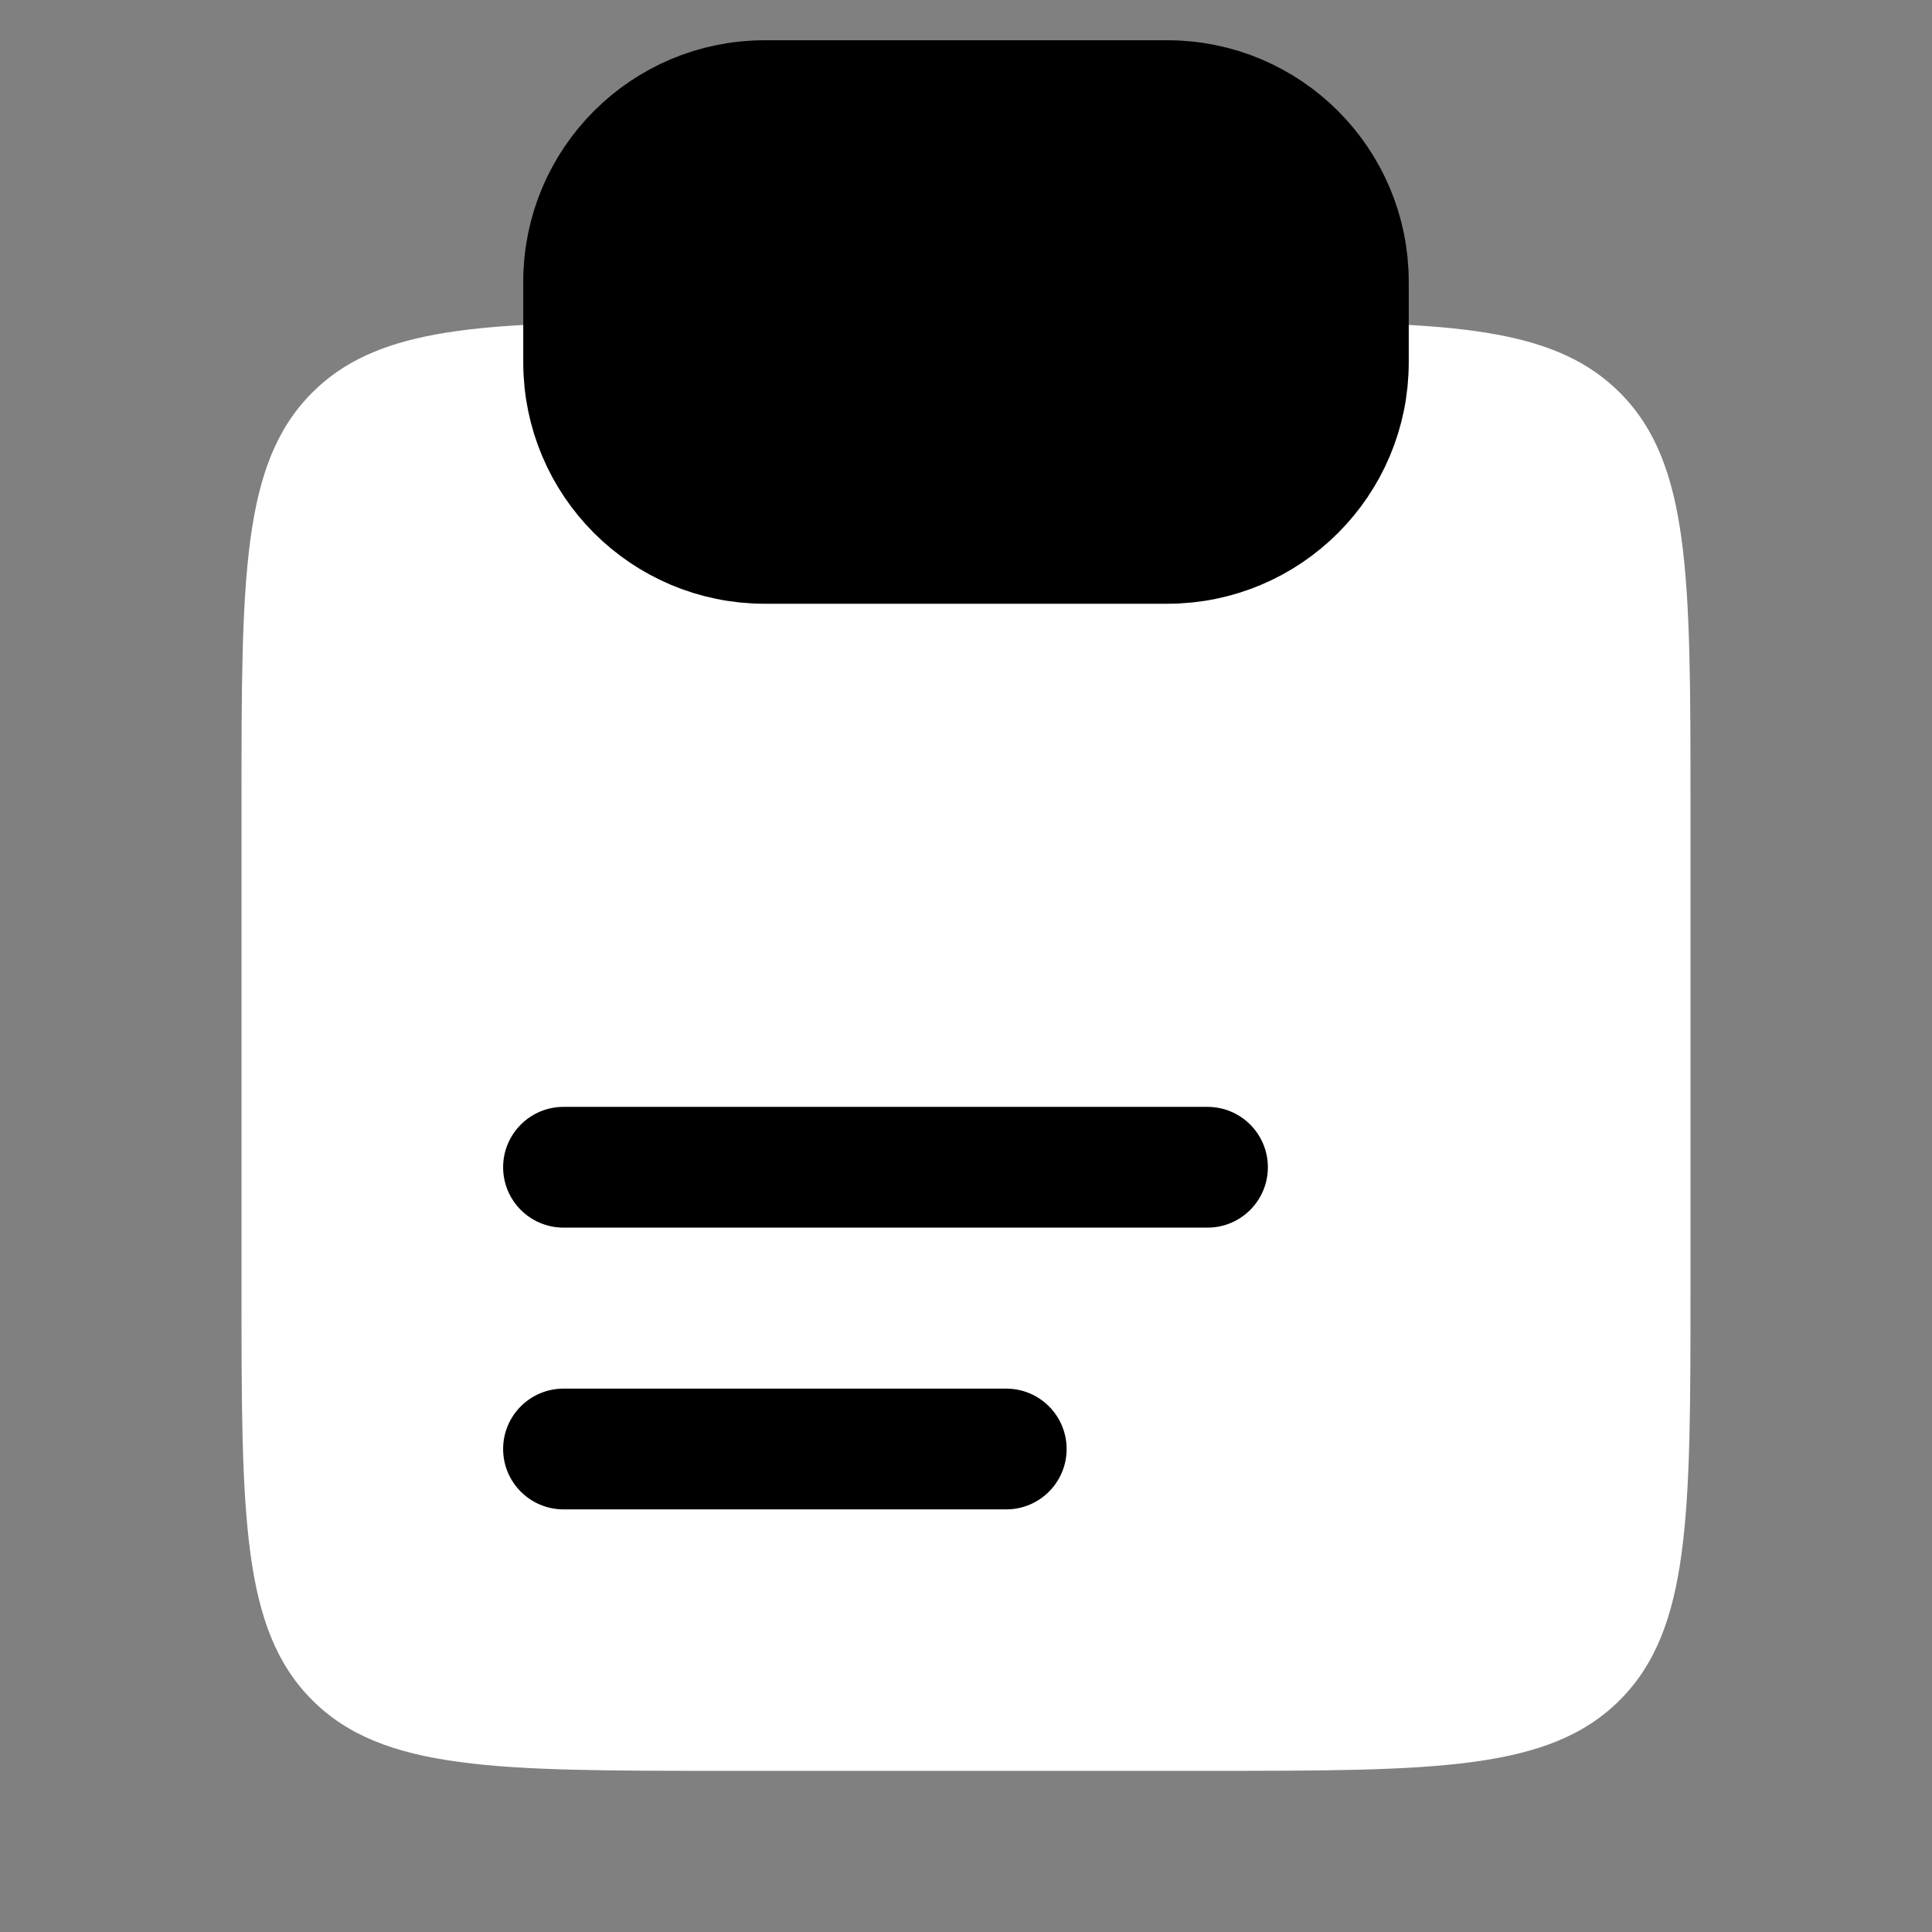
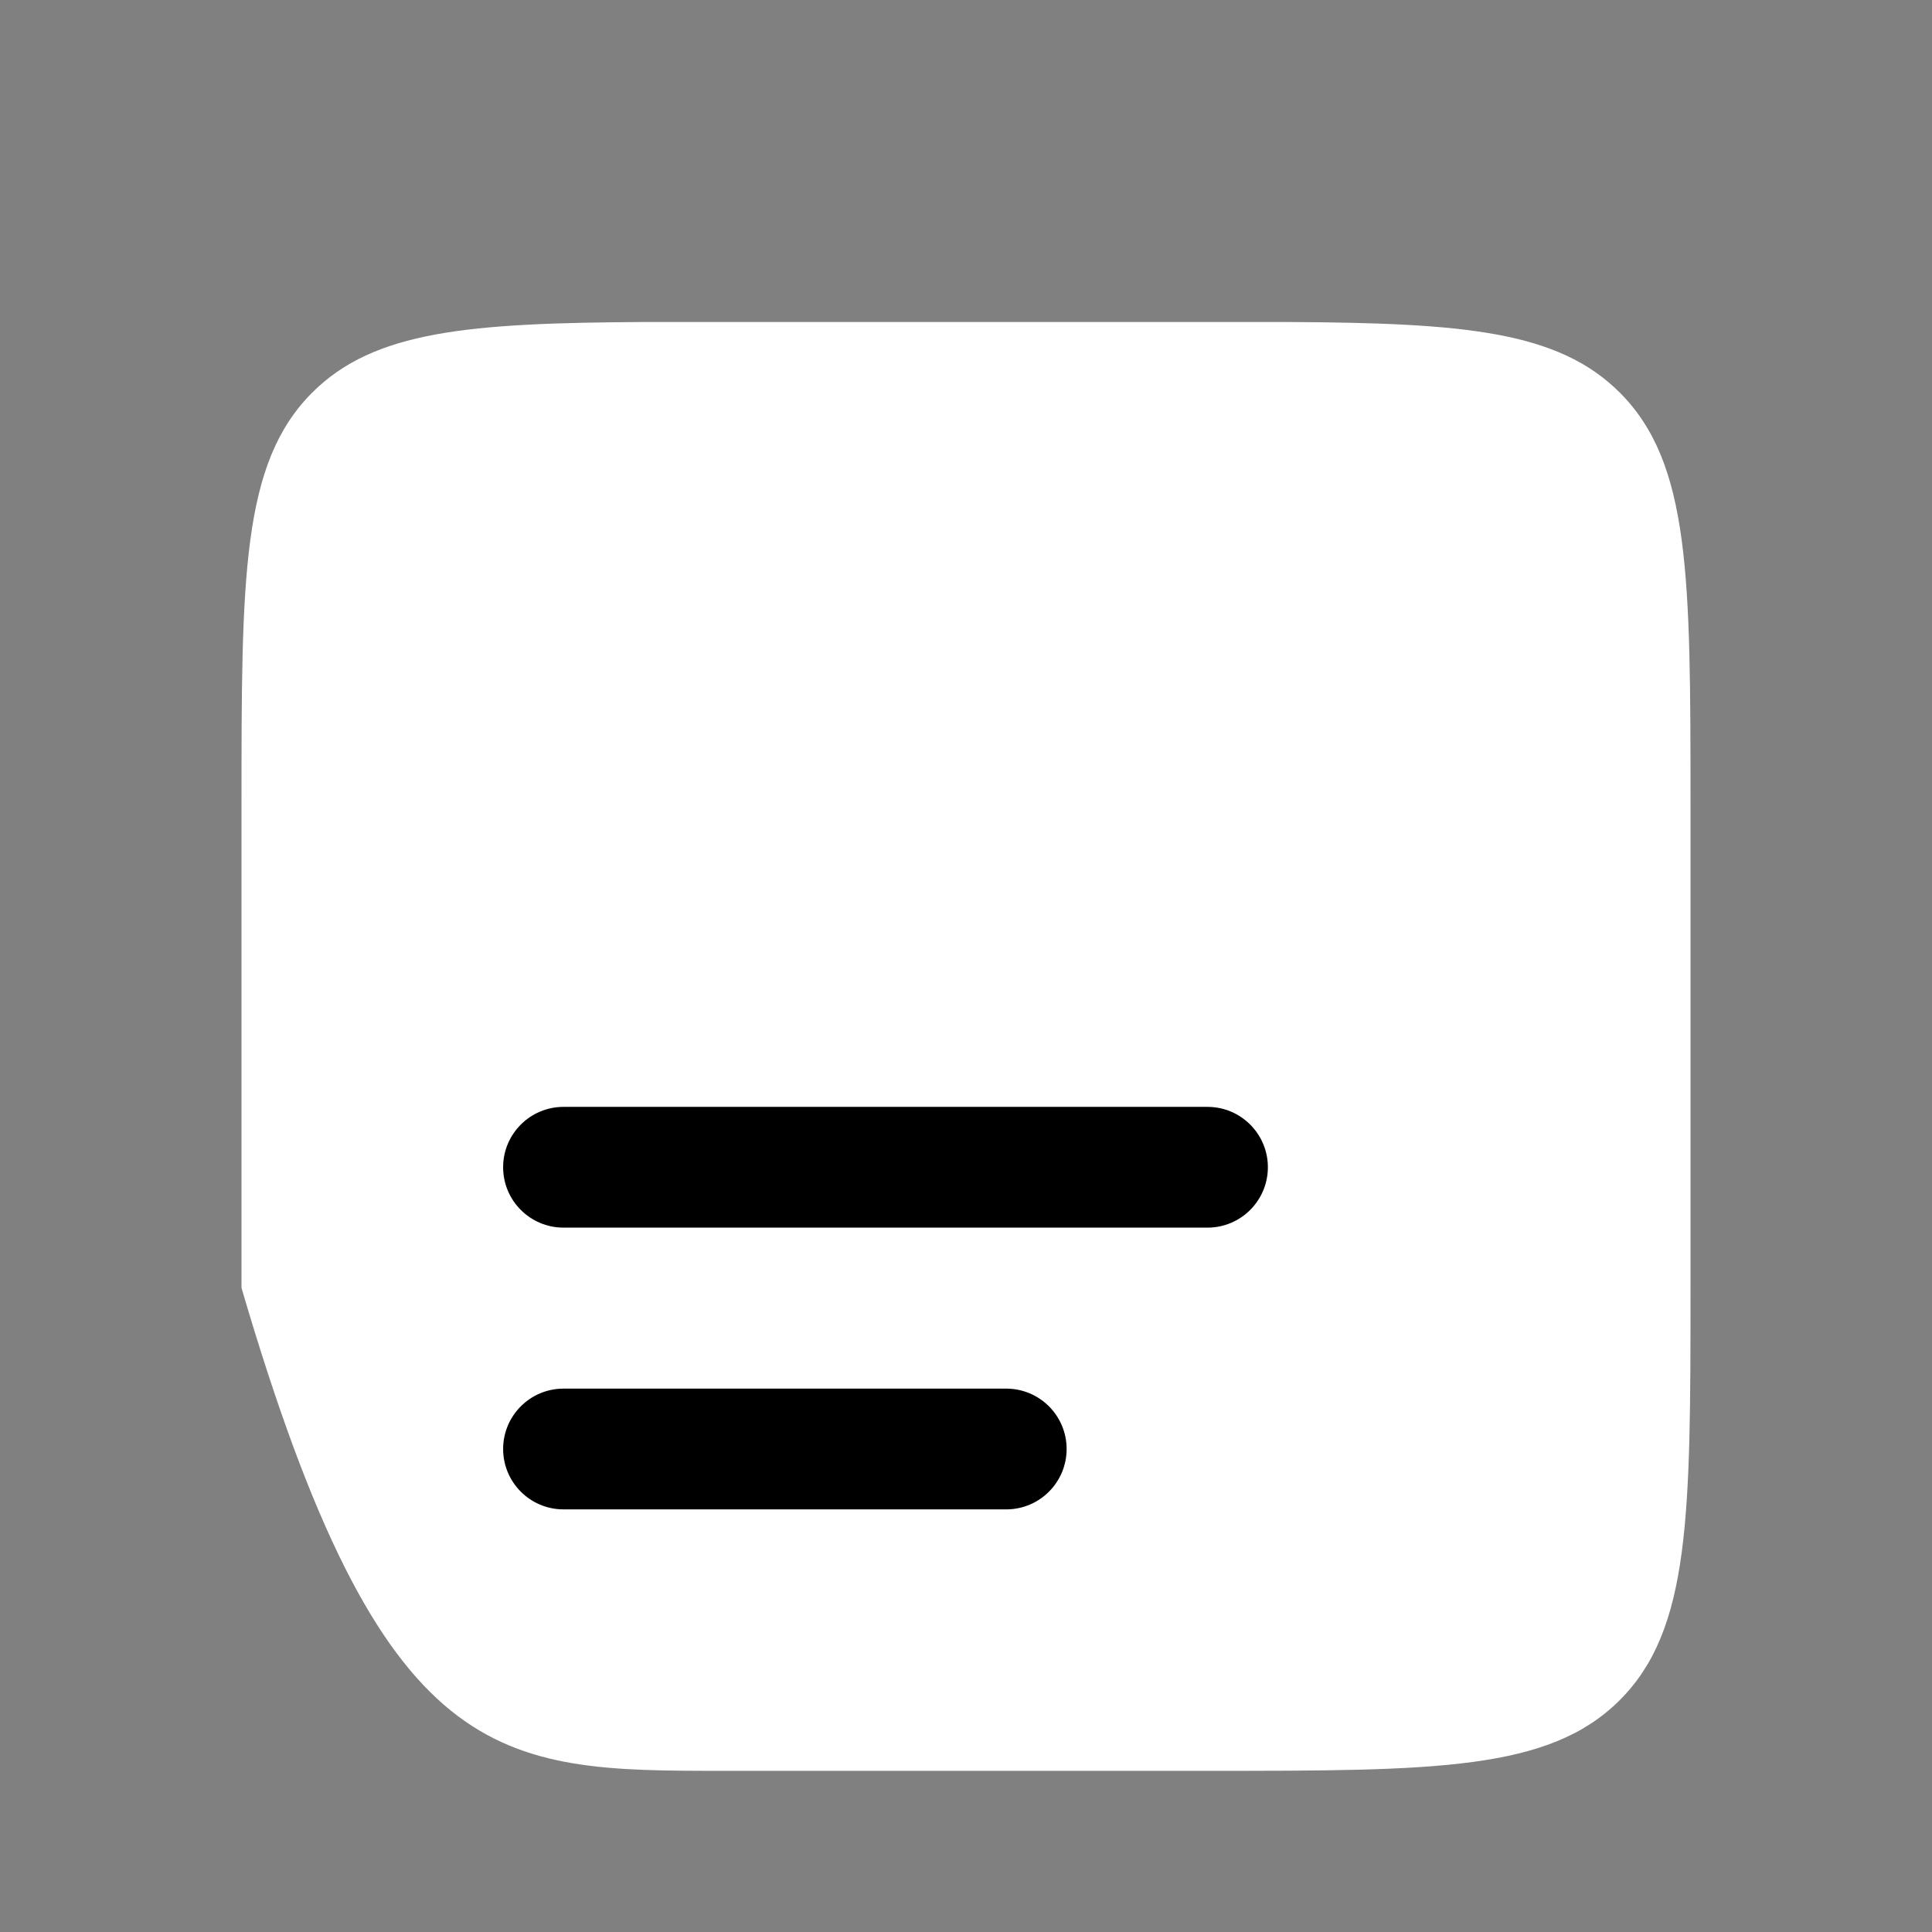
<svg xmlns="http://www.w3.org/2000/svg" width="48" height="48" viewBox="0 0 48 48" fill="none">
  <rect x="0" y="0" width="48" height="48" fill="#808080" stroke="none" />
-   <path d="M42 31.997V19.997C42 14.34 42 11.511 40.243 9.754C38.706 8.217 36.35 8.024 32 8H16C11.65 8.024 9.294 8.217 7.757 9.754C6 11.511 6 14.34 6 19.997V31.997C6 37.653 6 40.482 7.757 42.239C9.515 43.996 12.343 43.996 18 43.996H30C35.657 43.996 38.485 43.996 40.243 42.239C42 40.482 42 37.653 42 31.997Z" fill="white" style="fill:white;fill-opacity:1;" />
-   <path d="M29 2.5C31.485 2.5 33.5 4.515 33.5 7V9C33.5 11.485 31.485 13.5 29 13.5H19C16.515 13.5 14.5 11.485 14.5 9V7C14.5 4.515 16.515 2.5 19 2.5H29Z" fill="#3DCAB1" stroke="#061328" style="fill:#3DCAB1;fill:color(display-p3 0.239 0.792 0.694);fill-opacity:1;stroke:#061328;stroke:color(display-p3 0.024 0.074 0.157);stroke-opacity:1;" stroke-width="3" />
+   <path d="M42 31.997V19.997C42 14.34 42 11.511 40.243 9.754C38.706 8.217 36.35 8.024 32 8H16C11.65 8.024 9.294 8.217 7.757 9.754C6 11.511 6 14.34 6 19.997V31.997C9.515 43.996 12.343 43.996 18 43.996H30C35.657 43.996 38.485 43.996 40.243 42.239C42 40.482 42 37.653 42 31.997Z" fill="white" style="fill:white;fill-opacity:1;" />
  <path fill-rule="evenodd" clip-rule="evenodd" d="M12.5 29C12.5 28.172 13.172 27.5 14 27.5H30C30.828 27.5 31.5 28.172 31.5 29C31.5 29.828 30.828 30.5 30 30.5H14C13.172 30.5 12.5 29.828 12.5 29ZM12.5 36C12.5 35.172 13.172 34.5 14 34.5H25C25.828 34.5 26.5 35.172 26.5 36C26.5 36.828 25.828 37.5 25 37.5H14C13.172 37.5 12.5 36.828 12.5 36Z" fill="#3DCAB1" style="fill:#3DCAB1;fill:color(display-p3 0.239 0.792 0.694);fill-opacity:1;" />
</svg>